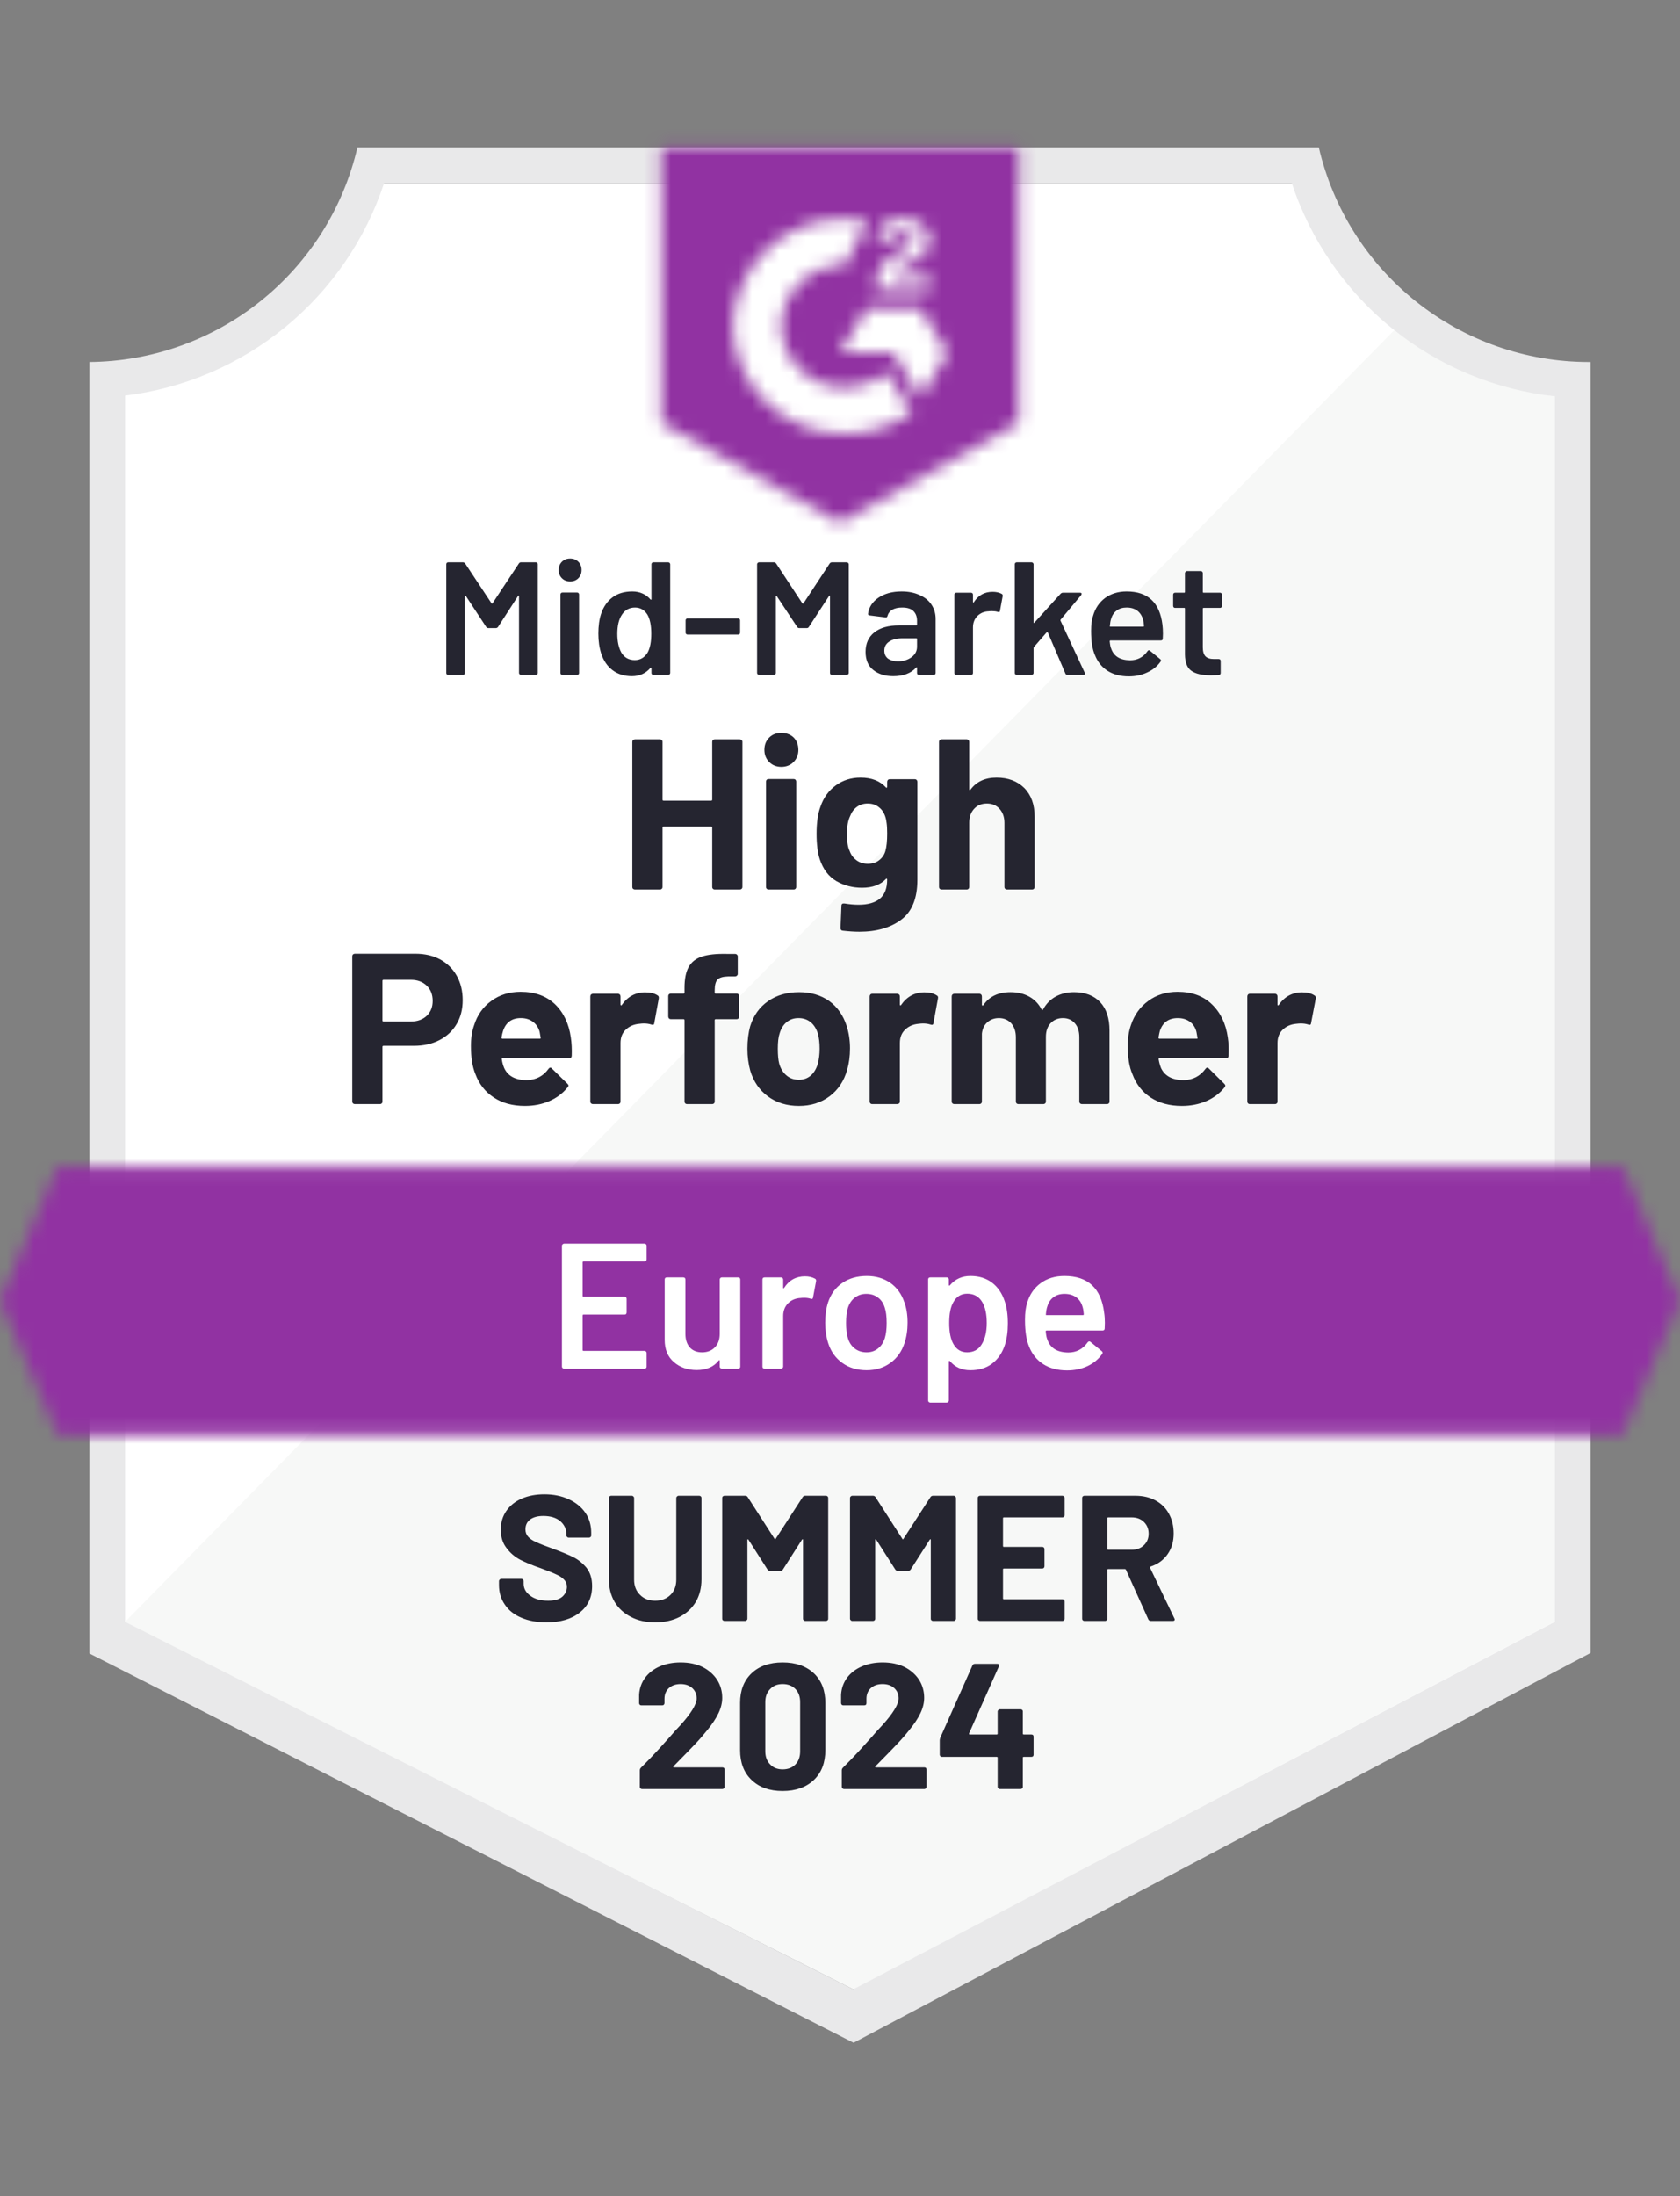
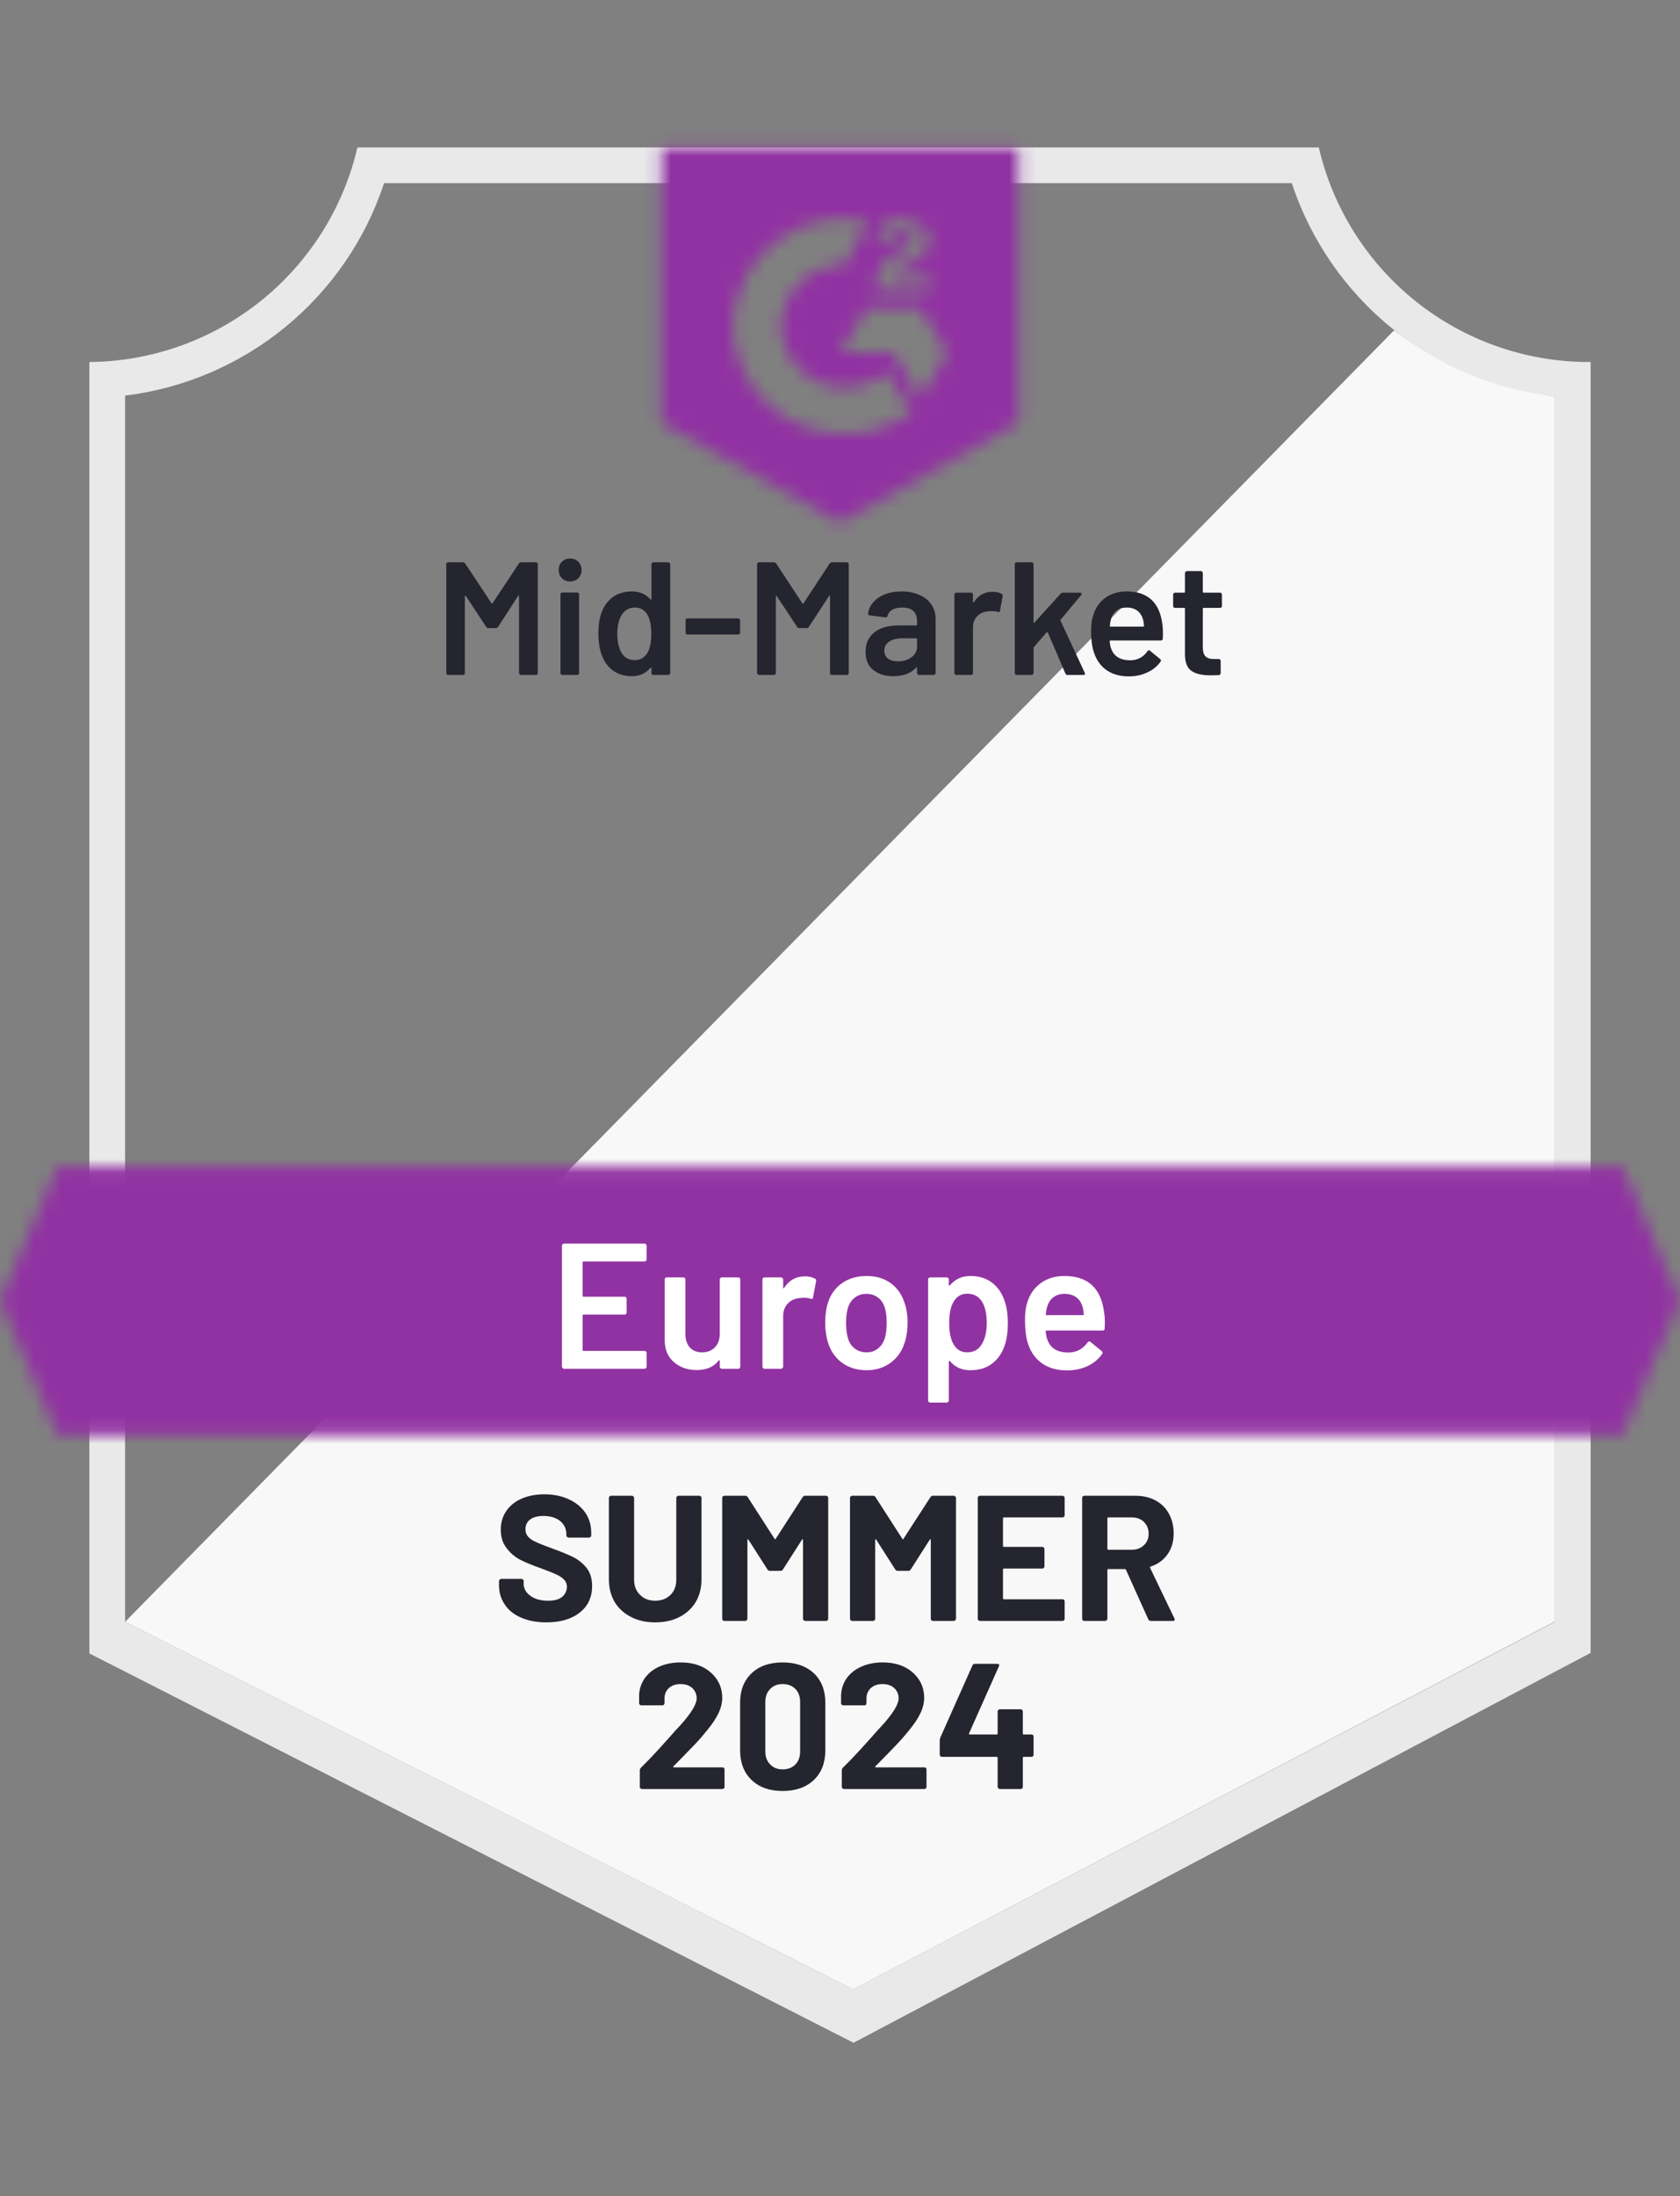
<svg xmlns="http://www.w3.org/2000/svg" width="124" height="162" viewBox="0 0 124 162" fill="none">
  <rect x="0" y="0" width="124" height="162" fill="#808080" stroke="none" />
-   <path d="M63.082 146.747L8.746 119.638V29.184C13.121 28.666 17.26 26.92 20.682 24.146C24.105 21.372 26.672 17.685 28.085 13.513H95.81C97.238 17.733 99.843 21.456 103.319 24.242C106.795 27.029 110.996 28.762 115.426 29.237V119.638L63.082 146.747Z" fill="white" />
  <path d="M9.234 119.639L62.977 146.748L114.766 119.613V29.238C110.461 28.646 106.376 26.971 102.894 24.37L9.234 119.639Z" fill="#F7F8F7" />
  <path d="M117.404 26.704H117.233C112.618 26.696 108.141 25.127 104.529 22.253C100.918 19.38 98.384 15.37 97.34 10.874L26.383 10.874C25.338 15.35 22.819 19.344 19.23 22.215C15.642 25.086 11.191 26.667 6.596 26.704V121.973L8.469 122.923L61.419 149.886L63.002 150.691L64.572 149.86L115.571 122.896L117.404 121.933V29.342V26.704ZM62.976 146.746L9.234 119.638V29.184C13.578 28.652 17.681 26.896 21.065 24.122C24.45 21.347 26.976 17.668 28.349 13.512H95.348C96.737 17.719 99.306 21.437 102.749 24.225C106.191 27.012 110.363 28.752 114.766 29.237V119.638L62.976 146.746Z" fill="#E9E9EA" />
  <mask id="mask0_3611_4172" style="mask-type:luminance" maskUnits="userSpaceOnUse" x="0" y="86" width="124" height="20">
    <path d="M119.766 86.054H4.234L0 95.947L4.234 105.841H119.766L124 95.947L119.766 86.054Z" fill="white" />
  </mask>
  <g mask="url(#mask0_3611_4172)">
    <path d="M-6.596 79.458H130.596V112.437H-6.596V79.458Z" fill="#9132A2" />
  </g>
  <mask id="mask1_3611_4172" style="mask-type:luminance" maskUnits="userSpaceOnUse" x="48" y="10" width="28" height="29">
-     <path d="M62 38.577L75.192 31.19V10.875H48.809V31.19L62 38.577ZM64.638 21.244C64.618 20.697 64.755 20.157 65.034 19.687C65.395 19.201 65.877 18.819 66.432 18.579L66.749 18.447C67.29 18.183 67.422 17.959 67.422 17.695C67.422 17.431 67.132 17.154 66.67 17.154C66.392 17.134 66.114 17.202 65.877 17.349C65.64 17.495 65.456 17.714 65.351 17.972L64.638 17.273C64.816 16.928 65.091 16.644 65.43 16.455C65.786 16.249 66.192 16.144 66.604 16.152C67.102 16.135 67.592 16.279 68.002 16.561C68.189 16.684 68.342 16.852 68.446 17.051C68.55 17.249 68.601 17.471 68.596 17.695C68.596 18.46 68.147 18.922 67.277 19.344L66.789 19.568C66.287 19.819 66.037 20.03 65.957 20.412H68.596V21.428H64.638V21.244ZM67.936 22.747L69.915 26.045L67.936 29.343L65.957 26.032H62L63.979 22.747H67.936ZM62.383 16.152C62.932 16.151 63.48 16.204 64.018 16.31L62.383 19.529C61.153 19.504 59.964 19.968 59.077 20.818C58.189 21.669 57.675 22.837 57.647 24.067C57.678 25.294 58.194 26.458 59.081 27.306C59.968 28.154 61.156 28.616 62.383 28.591C63.512 28.598 64.608 28.211 65.483 27.496L67.277 30.451C65.84 31.448 64.132 31.983 62.383 31.981C60.234 32.027 58.155 31.221 56.6 29.737C55.045 28.254 54.141 26.215 54.085 24.067C54.141 21.918 55.045 19.879 56.6 18.396C58.155 16.913 60.234 16.105 62.383 16.152Z" fill="white" />
+     <path d="M62 38.577L75.192 31.19V10.875H48.809V31.19L62 38.577ZM64.638 21.244C64.618 20.697 64.755 20.157 65.034 19.687C65.395 19.201 65.877 18.819 66.432 18.579L66.749 18.447C67.29 18.183 67.422 17.959 67.422 17.695C67.422 17.431 67.132 17.154 66.67 17.154C66.392 17.134 66.114 17.202 65.877 17.349C65.64 17.495 65.456 17.714 65.351 17.972L64.638 17.273C64.816 16.928 65.091 16.644 65.43 16.455C65.786 16.249 66.192 16.144 66.604 16.152C68.189 16.684 68.342 16.852 68.446 17.051C68.55 17.249 68.601 17.471 68.596 17.695C68.596 18.46 68.147 18.922 67.277 19.344L66.789 19.568C66.287 19.819 66.037 20.03 65.957 20.412H68.596V21.428H64.638V21.244ZM67.936 22.747L69.915 26.045L67.936 29.343L65.957 26.032H62L63.979 22.747H67.936ZM62.383 16.152C62.932 16.151 63.48 16.204 64.018 16.31L62.383 19.529C61.153 19.504 59.964 19.968 59.077 20.818C58.189 21.669 57.675 22.837 57.647 24.067C57.678 25.294 58.194 26.458 59.081 27.306C59.968 28.154 61.156 28.616 62.383 28.591C63.512 28.598 64.608 28.211 65.483 27.496L67.277 30.451C65.84 31.448 64.132 31.983 62.383 31.981C60.234 32.027 58.155 31.221 56.6 29.737C55.045 28.254 54.141 26.215 54.085 24.067C54.141 21.918 55.045 19.879 56.6 18.396C58.155 16.913 60.234 16.105 62.383 16.152Z" fill="white" />
  </mask>
  <g mask="url(#mask1_3611_4172)">
    <path d="M42.213 4.267H81.787V45.16H42.213V4.267Z" fill="#9132A2" />
  </g>
-   <path d="M30.657 70.355C31.351 70.355 31.963 70.495 32.49 70.777C33.018 71.067 33.427 71.471 33.717 71.99C34.007 72.509 34.152 73.107 34.152 73.784C34.152 74.453 34.003 75.037 33.704 75.539C33.405 76.049 32.983 76.445 32.437 76.726C31.892 77.007 31.268 77.148 30.564 77.148H28.308C28.256 77.148 28.229 77.174 28.229 77.227V81.264C28.229 81.317 28.212 81.361 28.177 81.396C28.141 81.431 28.097 81.448 28.045 81.448H26.198C26.145 81.448 26.097 81.431 26.053 81.396C26.018 81.361 26 81.317 26 81.264V70.539C26 70.486 26.018 70.442 26.053 70.407C26.097 70.372 26.145 70.355 26.198 70.355H30.657ZM30.327 75.354C30.811 75.354 31.202 75.213 31.501 74.932C31.791 74.65 31.936 74.286 31.936 73.837C31.936 73.371 31.791 72.997 31.501 72.716C31.202 72.426 30.811 72.28 30.327 72.28H28.308C28.256 72.28 28.229 72.307 28.229 72.36V75.275C28.229 75.328 28.256 75.354 28.308 75.354H30.327ZM42.133 76.541C42.195 76.946 42.217 77.394 42.199 77.887C42.19 78.01 42.12 78.072 41.988 78.072H37.094C37.032 78.072 37.015 78.098 37.041 78.151C37.068 78.362 37.125 78.573 37.213 78.784C37.485 79.382 38.044 79.681 38.888 79.681C39.565 79.663 40.097 79.386 40.484 78.85C40.528 78.788 40.577 78.757 40.629 78.757C40.664 78.757 40.7 78.779 40.735 78.823L41.883 79.945C41.935 79.998 41.962 80.046 41.962 80.09C41.962 80.107 41.94 80.147 41.896 80.209C41.544 80.648 41.096 80.987 40.55 81.224C40.005 81.462 39.403 81.581 38.743 81.581C37.837 81.581 37.072 81.374 36.448 80.96C35.815 80.547 35.362 79.971 35.089 79.232C34.869 78.705 34.759 78.014 34.759 77.161C34.759 76.581 34.838 76.066 34.997 75.618C35.234 74.87 35.656 74.277 36.263 73.837C36.87 73.388 37.591 73.164 38.426 73.164C39.482 73.164 40.33 73.472 40.972 74.088C41.605 74.703 41.992 75.521 42.133 76.541ZM38.44 75.103C37.78 75.103 37.345 75.416 37.134 76.04C37.09 76.172 37.05 76.339 37.015 76.541C37.015 76.594 37.041 76.62 37.094 76.62H39.838C39.899 76.62 39.921 76.594 39.904 76.541C39.851 76.234 39.825 76.084 39.825 76.093C39.728 75.776 39.561 75.534 39.323 75.367C39.086 75.191 38.791 75.103 38.44 75.103ZM47.621 73.204C48.008 73.204 48.311 73.279 48.531 73.428C48.61 73.463 48.641 73.542 48.623 73.666L48.294 75.46C48.285 75.591 48.21 75.631 48.069 75.578C47.911 75.526 47.726 75.499 47.515 75.499C47.427 75.499 47.313 75.508 47.172 75.526C46.785 75.561 46.46 75.701 46.196 75.948C45.932 76.194 45.8 76.524 45.8 76.937V81.264C45.8 81.317 45.783 81.361 45.748 81.396C45.712 81.431 45.669 81.448 45.616 81.448H43.769C43.716 81.448 43.668 81.431 43.624 81.396C43.589 81.361 43.571 81.317 43.571 81.264V73.507C43.571 73.454 43.589 73.406 43.624 73.362C43.668 73.327 43.716 73.309 43.769 73.309H45.616C45.669 73.309 45.712 73.327 45.748 73.362C45.783 73.406 45.8 73.454 45.8 73.507V74.101C45.8 74.136 45.814 74.158 45.84 74.167C45.858 74.176 45.871 74.171 45.88 74.154C46.319 73.52 46.9 73.204 47.621 73.204ZM54.375 73.296C54.428 73.296 54.472 73.314 54.507 73.349C54.542 73.384 54.56 73.428 54.56 73.481V74.985C54.56 75.037 54.542 75.086 54.507 75.13C54.472 75.165 54.428 75.183 54.375 75.183H52.831C52.779 75.183 52.752 75.209 52.752 75.262V81.264C52.752 81.317 52.735 81.361 52.7 81.396C52.664 81.431 52.62 81.448 52.568 81.448H50.708C50.655 81.448 50.611 81.431 50.576 81.396C50.541 81.361 50.523 81.317 50.523 81.264V75.262C50.523 75.209 50.497 75.183 50.444 75.183H49.507C49.455 75.183 49.41 75.165 49.375 75.13C49.34 75.086 49.323 75.037 49.323 74.985V73.481C49.323 73.428 49.34 73.384 49.375 73.349C49.41 73.314 49.455 73.296 49.507 73.296H50.444C50.497 73.296 50.523 73.27 50.523 73.217V72.874C50.523 72.215 50.624 71.704 50.826 71.344C51.029 70.975 51.354 70.715 51.803 70.566C52.251 70.416 52.871 70.35 53.663 70.368H54.256C54.309 70.368 54.353 70.385 54.388 70.42C54.432 70.456 54.454 70.5 54.454 70.552V71.845C54.454 71.898 54.432 71.942 54.388 71.977C54.353 72.012 54.309 72.03 54.256 72.03H53.742C53.372 72.039 53.113 72.113 52.963 72.254C52.823 72.404 52.752 72.667 52.752 73.046V73.217C52.752 73.27 52.779 73.296 52.831 73.296H54.375ZM58.965 81.581C58.077 81.581 57.317 81.347 56.683 80.881C56.05 80.415 55.615 79.782 55.377 78.982C55.237 78.48 55.166 77.94 55.166 77.359C55.166 76.744 55.237 76.185 55.377 75.684C55.624 74.901 56.063 74.29 56.697 73.85C57.33 73.41 58.09 73.191 58.979 73.191C59.841 73.191 60.579 73.406 61.195 73.837C61.802 74.277 62.233 74.888 62.488 75.671C62.655 76.198 62.738 76.752 62.738 77.333C62.738 77.904 62.668 78.436 62.527 78.929C62.29 79.756 61.859 80.402 61.234 80.868C60.601 81.343 59.845 81.581 58.965 81.581ZM58.965 79.654C59.309 79.654 59.603 79.549 59.849 79.338C60.087 79.127 60.258 78.837 60.364 78.467C60.452 78.133 60.496 77.764 60.496 77.359C60.496 76.919 60.452 76.546 60.364 76.238C60.249 75.877 60.074 75.6 59.836 75.407C59.59 75.205 59.291 75.103 58.939 75.103C58.587 75.103 58.293 75.205 58.055 75.407C57.818 75.6 57.646 75.877 57.541 76.238C57.453 76.493 57.409 76.867 57.409 77.359C57.409 77.834 57.444 78.203 57.514 78.467C57.62 78.837 57.8 79.127 58.055 79.338C58.302 79.549 58.605 79.654 58.965 79.654ZM68.239 73.204C68.617 73.204 68.916 73.279 69.136 73.428C69.224 73.463 69.255 73.542 69.228 73.666L68.899 75.46C68.89 75.591 68.815 75.631 68.674 75.578C68.516 75.526 68.332 75.499 68.12 75.499C68.041 75.499 67.927 75.508 67.778 75.526C67.399 75.561 67.078 75.701 66.814 75.948C66.551 76.194 66.419 76.524 66.419 76.937V81.264C66.419 81.317 66.401 81.361 66.366 81.396C66.322 81.431 66.274 81.448 66.221 81.448H64.374C64.321 81.448 64.277 81.431 64.242 81.396C64.207 81.361 64.189 81.317 64.189 81.264V73.507C64.189 73.454 64.207 73.406 64.242 73.362C64.277 73.327 64.321 73.309 64.374 73.309H66.221C66.274 73.309 66.322 73.327 66.366 73.362C66.401 73.406 66.419 73.454 66.419 73.507V74.101C66.419 74.136 66.427 74.158 66.445 74.167C66.472 74.176 66.489 74.171 66.498 74.154C66.929 73.52 67.509 73.204 68.239 73.204ZM79.267 73.191C80.094 73.191 80.74 73.437 81.206 73.929C81.664 74.422 81.892 75.117 81.892 76.014V81.264C81.892 81.317 81.875 81.361 81.84 81.396C81.804 81.431 81.76 81.448 81.708 81.448H79.861C79.808 81.448 79.76 81.431 79.716 81.396C79.681 81.361 79.663 81.317 79.663 81.264V76.515C79.663 76.075 79.553 75.732 79.333 75.486C79.113 75.231 78.819 75.103 78.449 75.103C78.08 75.103 77.777 75.231 77.539 75.486C77.311 75.732 77.196 76.066 77.196 76.489V81.264C77.196 81.317 77.179 81.361 77.143 81.396C77.108 81.431 77.064 81.448 77.011 81.448H75.165C75.112 81.448 75.068 81.431 75.033 81.396C74.998 81.361 74.98 81.317 74.98 81.264V76.515C74.98 76.093 74.866 75.75 74.637 75.486C74.4 75.231 74.096 75.103 73.727 75.103C73.393 75.103 73.111 75.205 72.883 75.407C72.654 75.6 72.518 75.877 72.474 76.238V81.264C72.474 81.317 72.456 81.361 72.421 81.396C72.386 81.431 72.342 81.448 72.289 81.448H70.442C70.389 81.448 70.341 81.431 70.297 81.396C70.262 81.361 70.244 81.317 70.244 81.264V73.507C70.244 73.454 70.262 73.406 70.297 73.362C70.341 73.327 70.389 73.309 70.442 73.309H72.289C72.342 73.309 72.386 73.327 72.421 73.362C72.456 73.406 72.474 73.454 72.474 73.507V74.114C72.474 74.149 72.487 74.171 72.513 74.18C72.531 74.189 72.553 74.18 72.579 74.154C73.01 73.512 73.678 73.191 74.584 73.191C75.112 73.191 75.574 73.301 75.969 73.52C76.365 73.74 76.668 74.057 76.88 74.47C76.915 74.532 76.95 74.532 76.985 74.47C77.223 74.039 77.539 73.718 77.935 73.507C78.331 73.296 78.775 73.191 79.267 73.191ZM90.625 76.541C90.687 76.946 90.704 77.394 90.678 77.887C90.669 78.01 90.603 78.072 90.48 78.072H85.586C85.524 78.072 85.502 78.098 85.52 78.151C85.555 78.362 85.612 78.573 85.692 78.784C85.973 79.382 86.536 79.681 87.38 79.681C88.048 79.663 88.58 79.386 88.976 78.85C89.02 78.788 89.069 78.757 89.121 78.757C89.148 78.757 89.183 78.779 89.227 78.823L90.361 79.945C90.414 79.998 90.44 80.046 90.44 80.09C90.44 80.107 90.423 80.147 90.388 80.209C90.036 80.648 89.587 80.987 89.042 81.224C88.488 81.462 87.886 81.581 87.235 81.581C86.329 81.581 85.56 81.374 84.926 80.96C84.302 80.547 83.853 79.971 83.581 79.232C83.352 78.705 83.238 78.014 83.238 77.161C83.238 76.581 83.317 76.066 83.475 75.618C83.722 74.87 84.148 74.277 84.755 73.837C85.362 73.388 86.083 73.164 86.918 73.164C87.974 73.164 88.818 73.472 89.451 74.088C90.093 74.703 90.484 75.521 90.625 76.541ZM86.931 75.103C86.263 75.103 85.823 75.416 85.612 76.04C85.577 76.172 85.542 76.339 85.507 76.541C85.507 76.594 85.533 76.62 85.586 76.62H88.33C88.391 76.62 88.409 76.594 88.383 76.541C88.33 76.234 88.303 76.084 88.303 76.093C88.216 75.776 88.053 75.534 87.815 75.367C87.578 75.191 87.283 75.103 86.931 75.103ZM96.113 73.204C96.491 73.204 96.79 73.279 97.01 73.428C97.098 73.463 97.133 73.542 97.115 73.666L96.772 75.46C96.763 75.591 96.693 75.631 96.561 75.578C96.403 75.526 96.218 75.499 96.007 75.499C95.919 75.499 95.801 75.508 95.651 75.526C95.273 75.561 94.952 75.701 94.688 75.948C94.424 76.194 94.292 76.524 94.292 76.937V81.264C94.292 81.317 94.275 81.361 94.24 81.396C94.204 81.431 94.16 81.448 94.108 81.448H92.248C92.195 81.448 92.151 81.431 92.116 81.396C92.081 81.361 92.063 81.317 92.063 81.264V73.507C92.063 73.454 92.081 73.406 92.116 73.362C92.151 73.327 92.195 73.309 92.248 73.309H94.108C94.16 73.309 94.204 73.327 94.24 73.362C94.275 73.406 94.292 73.454 94.292 73.507V74.101C94.292 74.136 94.301 74.158 94.319 74.167C94.345 74.176 94.363 74.171 94.371 74.154C94.802 73.52 95.383 73.204 96.113 73.204Z" fill="#252530" />
-   <path d="M52.568 54.723C52.568 54.67 52.585 54.626 52.62 54.591C52.655 54.556 52.699 54.538 52.752 54.538H54.599C54.652 54.538 54.7 54.556 54.744 54.591C54.779 54.626 54.797 54.67 54.797 54.723V65.434C54.797 65.487 54.779 65.531 54.744 65.567C54.7 65.602 54.652 65.619 54.599 65.619H52.752C52.699 65.619 52.655 65.602 52.62 65.567C52.585 65.531 52.568 65.487 52.568 65.434V61.055C52.568 61.002 52.541 60.976 52.488 60.976H48.979C48.927 60.976 48.9 61.002 48.9 61.055V65.434C48.9 65.487 48.883 65.531 48.847 65.567C48.812 65.602 48.768 65.619 48.716 65.619H46.869C46.816 65.619 46.768 65.602 46.724 65.567C46.688 65.531 46.671 65.487 46.671 65.434V54.723C46.671 54.67 46.688 54.626 46.724 54.591C46.768 54.556 46.816 54.538 46.869 54.538H48.716C48.768 54.538 48.812 54.556 48.847 54.591C48.883 54.626 48.9 54.67 48.9 54.723V58.984C48.9 59.037 48.927 59.063 48.979 59.063H52.488C52.541 59.063 52.568 59.037 52.568 58.984V54.723ZM57.673 56.57C57.312 56.57 57.013 56.451 56.776 56.214C56.538 55.976 56.419 55.677 56.419 55.317C56.419 54.947 56.538 54.644 56.776 54.407C57.004 54.178 57.303 54.063 57.673 54.063C58.042 54.063 58.345 54.178 58.583 54.407C58.812 54.644 58.926 54.947 58.926 55.317C58.926 55.677 58.807 55.976 58.57 56.214C58.332 56.451 58.033 56.57 57.673 56.57ZM56.723 65.619C56.67 65.619 56.626 65.602 56.591 65.567C56.556 65.531 56.538 65.487 56.538 65.434V57.652C56.538 57.599 56.556 57.555 56.591 57.52C56.626 57.484 56.67 57.467 56.723 57.467H58.583C58.636 57.467 58.679 57.484 58.715 57.52C58.75 57.555 58.767 57.599 58.767 57.652V65.434C58.767 65.487 58.75 65.531 58.715 65.567C58.679 65.602 58.636 65.619 58.583 65.619H56.723ZM65.482 57.678C65.482 57.625 65.499 57.577 65.535 57.533C65.57 57.498 65.614 57.48 65.667 57.48H67.527C67.579 57.48 67.623 57.498 67.659 57.533C67.694 57.577 67.711 57.625 67.711 57.678V64.894C67.711 66.274 67.311 67.259 66.511 67.849C65.719 68.438 64.695 68.732 63.437 68.732C63.068 68.732 62.655 68.706 62.197 68.653C62.092 68.644 62.039 68.579 62.039 68.455L62.105 66.82C62.105 66.688 62.18 66.631 62.329 66.648C62.707 66.71 63.055 66.74 63.371 66.74C64.049 66.74 64.567 66.595 64.928 66.305C65.297 66.006 65.482 65.531 65.482 64.88C65.482 64.845 65.469 64.823 65.442 64.814C65.425 64.814 65.407 64.823 65.39 64.841C64.985 65.272 64.396 65.487 63.622 65.487C62.936 65.487 62.307 65.325 61.736 64.999C61.164 64.665 60.755 64.129 60.509 63.39C60.35 62.906 60.271 62.277 60.271 61.504C60.271 60.677 60.368 60.008 60.562 59.498C60.781 58.848 61.155 58.329 61.683 57.942C62.211 57.555 62.822 57.361 63.516 57.361C64.326 57.361 64.95 57.603 65.39 58.087C65.407 58.105 65.425 58.113 65.442 58.113C65.469 58.105 65.482 58.083 65.482 58.047V57.678ZM65.35 62.783C65.438 62.467 65.482 62.035 65.482 61.49C65.482 61.165 65.469 60.91 65.442 60.725C65.425 60.549 65.39 60.382 65.337 60.224C65.24 59.934 65.082 59.705 64.862 59.538C64.642 59.362 64.37 59.274 64.044 59.274C63.727 59.274 63.455 59.362 63.226 59.538C63.006 59.705 62.844 59.934 62.738 60.224C62.589 60.541 62.514 60.967 62.514 61.504C62.514 62.093 62.58 62.515 62.712 62.77C62.809 63.051 62.976 63.28 63.213 63.456C63.45 63.632 63.732 63.72 64.057 63.72C64.391 63.72 64.668 63.632 64.888 63.456C65.117 63.28 65.271 63.056 65.35 62.783ZM73.555 57.361C74.399 57.361 75.081 57.616 75.6 58.127C76.11 58.645 76.365 59.349 76.365 60.237V65.434C76.365 65.487 76.347 65.531 76.312 65.567C76.277 65.602 76.233 65.619 76.18 65.619H74.334C74.281 65.619 74.232 65.602 74.188 65.567C74.153 65.531 74.136 65.487 74.136 65.434V60.699C74.136 60.277 74.017 59.934 73.779 59.67C73.542 59.406 73.23 59.274 72.843 59.274C72.447 59.274 72.13 59.406 71.893 59.67C71.656 59.934 71.537 60.277 71.537 60.699V65.434C71.537 65.487 71.519 65.531 71.484 65.567C71.449 65.602 71.405 65.619 71.352 65.619H69.505C69.453 65.619 69.404 65.602 69.36 65.567C69.325 65.531 69.308 65.487 69.308 65.434V54.723C69.308 54.67 69.325 54.626 69.36 54.591C69.404 54.556 69.453 54.538 69.505 54.538H71.352C71.405 54.538 71.449 54.556 71.484 54.591C71.519 54.626 71.537 54.67 71.537 54.723V58.232C71.537 58.258 71.55 58.276 71.576 58.285C71.594 58.302 71.607 58.298 71.616 58.272C72.056 57.665 72.702 57.361 73.555 57.361Z" fill="#252530" />
  <path d="M38.295 41.572C38.33 41.51 38.383 41.479 38.453 41.479H39.548C39.592 41.479 39.627 41.492 39.654 41.519C39.68 41.545 39.694 41.58 39.694 41.624V49.645C39.694 49.689 39.68 49.724 39.654 49.75C39.627 49.777 39.592 49.79 39.548 49.79H38.453C38.418 49.79 38.388 49.777 38.361 49.75C38.326 49.724 38.308 49.689 38.308 49.645V43.986C38.308 43.959 38.3 43.942 38.282 43.933C38.264 43.924 38.251 43.933 38.242 43.959L36.765 46.241C36.721 46.303 36.664 46.334 36.593 46.334H36.053C35.974 46.334 35.916 46.303 35.881 46.241L34.391 43.972C34.382 43.946 34.364 43.937 34.338 43.946C34.32 43.955 34.311 43.972 34.311 43.999V49.645C34.311 49.689 34.298 49.724 34.272 49.75C34.245 49.777 34.21 49.79 34.166 49.79H33.085C33.041 49.79 33.005 49.777 32.979 49.75C32.953 49.724 32.94 49.689 32.94 49.645V41.624C32.94 41.58 32.953 41.545 32.979 41.519C33.005 41.492 33.041 41.479 33.085 41.479H34.166C34.237 41.479 34.294 41.51 34.338 41.572L36.277 44.5C36.286 44.518 36.299 44.526 36.316 44.526C36.334 44.526 36.347 44.518 36.356 44.5L38.295 41.572ZM42.081 42.891C41.835 42.891 41.633 42.812 41.474 42.653C41.316 42.495 41.237 42.293 41.237 42.046C41.237 41.8 41.316 41.598 41.474 41.44C41.633 41.281 41.835 41.202 42.081 41.202C42.327 41.202 42.53 41.281 42.688 41.44C42.846 41.598 42.925 41.8 42.925 42.046C42.925 42.293 42.846 42.495 42.688 42.653C42.53 42.812 42.327 42.891 42.081 42.891ZM41.514 49.79C41.47 49.79 41.435 49.777 41.408 49.75C41.382 49.724 41.369 49.689 41.369 49.645V43.854C41.369 43.81 41.382 43.775 41.408 43.748C41.435 43.722 41.47 43.709 41.514 43.709H42.596C42.64 43.709 42.675 43.722 42.701 43.748C42.727 43.775 42.741 43.81 42.741 43.854V49.645C42.741 49.689 42.727 49.724 42.701 49.75C42.675 49.777 42.64 49.79 42.596 49.79H41.514ZM48.083 41.624C48.083 41.58 48.096 41.545 48.123 41.519C48.149 41.492 48.184 41.479 48.228 41.479H49.323C49.358 41.479 49.389 41.492 49.416 41.519C49.451 41.545 49.468 41.58 49.468 41.624V49.645C49.468 49.689 49.451 49.724 49.416 49.75C49.389 49.777 49.358 49.79 49.323 49.79H48.228C48.184 49.79 48.149 49.777 48.123 49.75C48.096 49.724 48.083 49.689 48.083 49.645V49.288C48.083 49.262 48.075 49.249 48.057 49.249C48.048 49.24 48.035 49.245 48.017 49.262C47.666 49.675 47.208 49.882 46.645 49.882C46.083 49.882 45.608 49.737 45.221 49.447C44.834 49.157 44.552 48.748 44.377 48.22C44.236 47.78 44.165 47.288 44.165 46.743C44.165 46.18 44.231 45.696 44.363 45.291C44.539 44.764 44.821 44.355 45.208 44.065C45.594 43.775 46.083 43.629 46.672 43.629C47.217 43.629 47.666 43.827 48.017 44.223C48.035 44.241 48.048 44.245 48.057 44.236C48.075 44.236 48.083 44.223 48.083 44.197V41.624ZM47.806 48.128C47.982 47.802 48.07 47.345 48.07 46.756C48.07 46.131 47.973 45.657 47.78 45.331C47.56 44.988 47.257 44.817 46.87 44.817C46.465 44.817 46.148 44.984 45.92 45.318C45.682 45.661 45.564 46.14 45.564 46.756C45.564 47.31 45.66 47.767 45.854 48.128C46.074 48.506 46.408 48.695 46.856 48.695C47.261 48.695 47.578 48.506 47.806 48.128ZM50.748 46.809C50.704 46.809 50.669 46.795 50.642 46.769C50.616 46.743 50.603 46.707 50.603 46.663V45.766C50.603 45.722 50.616 45.687 50.642 45.661C50.669 45.635 50.704 45.621 50.748 45.621H54.481C54.525 45.621 54.56 45.635 54.587 45.661C54.613 45.687 54.626 45.722 54.626 45.766V46.663C54.626 46.707 54.613 46.743 54.587 46.769C54.56 46.795 54.525 46.809 54.481 46.809H50.748ZM61.235 41.572C61.279 41.51 61.336 41.479 61.407 41.479H62.502C62.537 41.479 62.568 41.492 62.594 41.519C62.629 41.545 62.647 41.58 62.647 41.624V49.645C62.647 49.689 62.629 49.724 62.594 49.75C62.568 49.777 62.537 49.79 62.502 49.79H61.407C61.363 49.79 61.328 49.777 61.301 49.75C61.275 49.724 61.262 49.689 61.262 49.645V43.986C61.262 43.959 61.253 43.942 61.235 43.933C61.218 43.924 61.204 43.933 61.196 43.959L59.705 46.241C59.67 46.303 59.617 46.334 59.547 46.334H58.993C58.922 46.334 58.87 46.303 58.834 46.241L57.331 43.972C57.322 43.946 57.309 43.937 57.291 43.946C57.273 43.955 57.265 43.972 57.265 43.999V49.645C57.265 49.689 57.251 49.724 57.225 49.75C57.199 49.777 57.163 49.79 57.12 49.79H56.025C55.989 49.79 55.959 49.777 55.932 49.75C55.897 49.724 55.88 49.689 55.88 49.645V41.624C55.88 41.58 55.897 41.545 55.932 41.519C55.959 41.492 55.989 41.479 56.025 41.479H57.12C57.19 41.479 57.247 41.51 57.291 41.572L59.217 44.5C59.234 44.518 59.252 44.526 59.27 44.526C59.287 44.526 59.3 44.518 59.309 44.5L61.235 41.572ZM66.551 43.629C67.053 43.629 67.492 43.717 67.871 43.893C68.257 44.06 68.552 44.298 68.754 44.606C68.957 44.913 69.058 45.261 69.058 45.648V49.645C69.058 49.689 69.045 49.724 69.018 49.75C68.992 49.777 68.961 49.79 68.926 49.79H67.831C67.787 49.79 67.752 49.777 67.725 49.75C67.699 49.724 67.686 49.689 67.686 49.645V49.262C67.686 49.245 67.677 49.231 67.659 49.223C67.642 49.223 67.629 49.231 67.62 49.249C67.233 49.671 66.67 49.882 65.931 49.882C65.333 49.882 64.845 49.733 64.467 49.434C64.08 49.135 63.887 48.686 63.887 48.088C63.887 47.472 64.102 46.993 64.533 46.65C64.964 46.307 65.571 46.136 66.353 46.136H67.633C67.668 46.136 67.686 46.114 67.686 46.07V45.793C67.686 45.485 67.594 45.243 67.409 45.067C67.233 44.9 66.96 44.817 66.591 44.817C66.292 44.817 66.05 44.869 65.865 44.975C65.681 45.08 65.562 45.23 65.509 45.423C65.492 45.52 65.439 45.56 65.351 45.542L64.19 45.397C64.155 45.388 64.124 45.375 64.098 45.358C64.071 45.34 64.063 45.313 64.071 45.278C64.133 44.795 64.388 44.399 64.837 44.091C65.294 43.783 65.865 43.629 66.551 43.629ZM66.274 48.787C66.661 48.787 66.996 48.686 67.277 48.484C67.549 48.282 67.686 48.022 67.686 47.706V47.138C67.686 47.103 67.668 47.086 67.633 47.086H66.63C66.208 47.086 65.879 47.165 65.641 47.323C65.395 47.481 65.272 47.706 65.272 47.996C65.272 48.251 65.364 48.449 65.549 48.589C65.742 48.721 65.984 48.787 66.274 48.787ZM73.266 43.656C73.521 43.656 73.741 43.704 73.925 43.801C73.996 43.836 74.022 43.898 74.005 43.986L73.807 45.054C73.798 45.151 73.741 45.177 73.635 45.133C73.512 45.098 73.371 45.08 73.213 45.08C73.116 45.08 73.037 45.085 72.976 45.094C72.65 45.102 72.373 45.217 72.145 45.437C71.925 45.657 71.815 45.938 71.815 46.281V49.645C71.815 49.689 71.802 49.724 71.775 49.75C71.749 49.777 71.714 49.79 71.67 49.79H70.588C70.544 49.79 70.509 49.777 70.482 49.75C70.456 49.724 70.443 49.689 70.443 49.645V43.867C70.443 43.823 70.456 43.788 70.482 43.761C70.509 43.735 70.544 43.722 70.588 43.722H71.67C71.714 43.722 71.749 43.735 71.775 43.761C71.802 43.788 71.815 43.823 71.815 43.867V44.395C71.815 44.43 71.824 44.447 71.841 44.447C71.85 44.456 71.863 44.447 71.881 44.421C72.206 43.911 72.668 43.656 73.266 43.656ZM75.047 49.79C75.011 49.79 74.976 49.777 74.941 49.75C74.915 49.724 74.902 49.689 74.902 49.645V41.624C74.902 41.58 74.915 41.545 74.941 41.519C74.976 41.492 75.011 41.479 75.047 41.479H76.142C76.177 41.479 76.207 41.492 76.234 41.519C76.269 41.545 76.287 41.58 76.287 41.624V45.911C76.287 45.929 76.291 45.942 76.3 45.951C76.317 45.96 76.335 45.951 76.353 45.925L78.279 43.801C78.331 43.748 78.388 43.722 78.45 43.722H79.716C79.796 43.722 79.835 43.748 79.835 43.801C79.835 43.827 79.822 43.862 79.796 43.906L78.292 45.7C78.265 45.727 78.261 45.758 78.279 45.793L80.059 49.618C80.077 49.654 80.086 49.68 80.086 49.697C80.086 49.759 80.042 49.79 79.954 49.79H78.793C78.714 49.79 78.661 49.755 78.635 49.684L77.342 46.663C77.333 46.646 77.32 46.637 77.302 46.637C77.276 46.637 77.258 46.641 77.25 46.65L76.3 47.745C76.291 47.78 76.287 47.807 76.287 47.824V49.645C76.287 49.689 76.269 49.724 76.234 49.75C76.207 49.777 76.177 49.79 76.142 49.79H75.047ZM85.798 46.07C85.824 46.272 85.837 46.496 85.837 46.743L85.824 47.112C85.824 47.2 85.776 47.244 85.679 47.244H81.972C81.928 47.244 81.906 47.266 81.906 47.31C81.933 47.574 81.968 47.749 82.012 47.837C82.205 48.409 82.671 48.699 83.41 48.708C83.947 48.708 84.373 48.488 84.69 48.048C84.716 47.996 84.756 47.969 84.808 47.969C84.835 47.969 84.861 47.983 84.888 48.009L85.626 48.616C85.697 48.669 85.71 48.73 85.666 48.8C85.42 49.152 85.09 49.42 84.677 49.605C84.272 49.799 83.819 49.895 83.318 49.895C82.702 49.895 82.179 49.759 81.748 49.486C81.317 49.205 81.005 48.814 80.811 48.312C80.627 47.89 80.534 47.297 80.534 46.532C80.534 46.074 80.583 45.705 80.68 45.423C80.838 44.869 81.137 44.43 81.576 44.104C82.016 43.788 82.544 43.629 83.159 43.629C84.716 43.629 85.596 44.443 85.798 46.07ZM83.159 44.817C82.86 44.817 82.614 44.891 82.421 45.041C82.227 45.182 82.091 45.384 82.012 45.648C81.968 45.78 81.937 45.951 81.919 46.162C81.902 46.206 81.919 46.228 81.972 46.228H84.373C84.417 46.228 84.439 46.206 84.439 46.162C84.421 45.969 84.4 45.819 84.373 45.714C84.294 45.432 84.153 45.212 83.951 45.054C83.74 44.896 83.476 44.817 83.159 44.817ZM90.191 44.698C90.191 44.733 90.177 44.768 90.151 44.803C90.125 44.83 90.094 44.843 90.059 44.843H88.845C88.801 44.843 88.779 44.861 88.779 44.896V47.758C88.779 48.057 88.845 48.277 88.977 48.418C89.109 48.55 89.316 48.616 89.597 48.616H89.953C89.997 48.616 90.032 48.629 90.059 48.655C90.085 48.682 90.098 48.717 90.098 48.761V49.645C90.098 49.733 90.05 49.785 89.953 49.803L89.346 49.816C88.713 49.816 88.243 49.706 87.935 49.486C87.627 49.275 87.469 48.875 87.46 48.286V44.896C87.46 44.861 87.442 44.843 87.407 44.843H86.734C86.69 44.843 86.655 44.83 86.629 44.803C86.602 44.768 86.589 44.733 86.589 44.698V43.867C86.589 43.823 86.602 43.788 86.629 43.761C86.655 43.735 86.69 43.722 86.734 43.722H87.407C87.442 43.722 87.46 43.704 87.46 43.669V42.271C87.46 42.236 87.478 42.205 87.513 42.178C87.539 42.143 87.57 42.126 87.605 42.126H88.634C88.678 42.126 88.713 42.143 88.74 42.178C88.766 42.205 88.779 42.236 88.779 42.271V43.669C88.779 43.704 88.801 43.722 88.845 43.722H90.059C90.094 43.722 90.125 43.735 90.151 43.761C90.177 43.788 90.191 43.823 90.191 43.867V44.698Z" fill="#252530" />
  <path d="M47.727 92.899C47.727 92.943 47.714 92.978 47.688 93.005C47.653 93.04 47.613 93.057 47.569 93.057H43.071C43.027 93.057 43.005 93.079 43.005 93.123V95.59C43.005 95.634 43.027 95.656 43.071 95.656H46.092C46.136 95.656 46.175 95.669 46.21 95.696C46.237 95.731 46.25 95.77 46.25 95.814V96.817C46.25 96.861 46.237 96.901 46.21 96.936C46.175 96.962 46.136 96.975 46.092 96.975H43.071C43.027 96.975 43.005 96.997 43.005 97.041V99.587C43.005 99.631 43.027 99.653 43.071 99.653H47.569C47.613 99.653 47.653 99.671 47.688 99.706C47.714 99.732 47.727 99.767 47.727 99.811V100.814C47.727 100.858 47.714 100.893 47.688 100.92C47.653 100.955 47.613 100.972 47.569 100.972H41.633C41.589 100.972 41.554 100.955 41.527 100.92C41.492 100.893 41.475 100.858 41.475 100.814V91.897C41.475 91.853 41.492 91.817 41.527 91.791C41.554 91.756 41.589 91.738 41.633 91.738H47.569C47.613 91.738 47.653 91.756 47.688 91.791C47.714 91.817 47.727 91.853 47.727 91.897V92.899ZM53.123 94.39C53.123 94.346 53.14 94.306 53.175 94.271C53.202 94.245 53.237 94.231 53.281 94.231H54.481C54.525 94.231 54.565 94.245 54.6 94.271C54.627 94.306 54.64 94.346 54.64 94.39V100.814C54.64 100.858 54.627 100.893 54.6 100.92C54.565 100.955 54.525 100.972 54.481 100.972H53.281C53.237 100.972 53.202 100.955 53.175 100.92C53.14 100.893 53.123 100.858 53.123 100.814V100.392C53.123 100.366 53.114 100.348 53.096 100.339C53.079 100.33 53.061 100.339 53.044 100.366C52.683 100.832 52.142 101.065 51.421 101.065C50.753 101.065 50.194 100.871 49.746 100.484C49.288 100.097 49.06 99.548 49.06 98.835V94.39C49.06 94.346 49.073 94.306 49.099 94.271C49.135 94.245 49.174 94.231 49.218 94.231H50.432C50.476 94.231 50.515 94.245 50.55 94.271C50.577 94.306 50.59 94.346 50.59 94.39V98.4C50.59 98.813 50.696 99.143 50.907 99.389C51.126 99.636 51.43 99.759 51.817 99.759C52.212 99.759 52.529 99.636 52.767 99.389C53.004 99.143 53.123 98.813 53.123 98.4V94.39ZM59.415 94.152C59.697 94.152 59.943 94.21 60.154 94.324C60.224 94.359 60.251 94.425 60.233 94.522L60.009 95.709C60 95.814 59.938 95.845 59.824 95.801C59.692 95.757 59.538 95.735 59.362 95.735C59.248 95.735 59.16 95.74 59.098 95.749C58.729 95.766 58.421 95.894 58.175 96.131C57.929 96.377 57.806 96.694 57.806 97.081V100.814C57.806 100.858 57.788 100.893 57.753 100.92C57.727 100.955 57.691 100.972 57.647 100.972H56.434C56.39 100.972 56.35 100.955 56.315 100.92C56.289 100.893 56.276 100.858 56.276 100.814V94.39C56.276 94.346 56.289 94.306 56.315 94.271C56.35 94.245 56.39 94.231 56.434 94.231H57.647C57.691 94.231 57.727 94.245 57.753 94.271C57.788 94.306 57.806 94.346 57.806 94.39V94.983C57.806 95.019 57.815 95.036 57.832 95.036C57.841 95.045 57.854 95.036 57.872 95.01C58.241 94.438 58.755 94.152 59.415 94.152ZM63.966 101.078C63.271 101.078 62.678 100.902 62.185 100.55C61.684 100.198 61.332 99.71 61.13 99.086C60.98 98.611 60.906 98.11 60.906 97.582C60.906 97.019 60.976 96.518 61.117 96.078C61.319 95.463 61.671 94.983 62.172 94.64C62.673 94.297 63.276 94.126 63.979 94.126C64.648 94.126 65.228 94.297 65.721 94.64C66.204 94.983 66.547 95.458 66.749 96.065C66.908 96.487 66.987 96.989 66.987 97.569C66.987 98.123 66.912 98.624 66.763 99.073C66.56 99.697 66.213 100.185 65.721 100.537C65.228 100.898 64.643 101.078 63.966 101.078ZM63.966 99.759C64.291 99.759 64.569 99.666 64.797 99.482C65.035 99.297 65.206 99.038 65.312 98.703C65.4 98.413 65.444 98.044 65.444 97.595C65.444 97.12 65.4 96.751 65.312 96.487C65.215 96.153 65.048 95.898 64.81 95.722C64.573 95.537 64.283 95.445 63.94 95.445C63.614 95.445 63.333 95.537 63.096 95.722C62.858 95.898 62.687 96.153 62.581 96.487C62.493 96.795 62.449 97.164 62.449 97.595C62.449 98.026 62.493 98.396 62.581 98.703C62.678 99.038 62.849 99.297 63.096 99.482C63.333 99.666 63.623 99.759 63.966 99.759ZM74.15 95.973C74.308 96.421 74.387 96.971 74.387 97.622C74.387 98.246 74.313 98.782 74.163 99.231C73.97 99.811 73.657 100.264 73.227 100.59C72.804 100.915 72.268 101.078 71.617 101.078C70.993 101.078 70.492 100.854 70.113 100.405C70.096 100.388 70.078 100.383 70.061 100.392C70.043 100.401 70.034 100.418 70.034 100.445V103.307C70.034 103.351 70.017 103.386 69.981 103.413C69.955 103.448 69.92 103.466 69.876 103.466H68.662C68.618 103.466 68.579 103.448 68.543 103.413C68.517 103.386 68.504 103.351 68.504 103.307V94.39C68.504 94.346 68.517 94.306 68.543 94.271C68.579 94.245 68.618 94.231 68.662 94.231H69.876C69.92 94.231 69.955 94.245 69.981 94.271C70.017 94.306 70.034 94.346 70.034 94.39V94.785C70.034 94.812 70.043 94.829 70.061 94.838C70.078 94.847 70.096 94.838 70.113 94.812C70.5 94.355 71.006 94.126 71.63 94.126C72.255 94.126 72.782 94.289 73.213 94.614C73.644 94.939 73.957 95.392 74.15 95.973ZM72.435 99.205C72.699 98.8 72.831 98.264 72.831 97.595C72.831 96.953 72.725 96.448 72.514 96.078C72.268 95.647 71.894 95.432 71.393 95.432C70.936 95.432 70.593 95.643 70.364 96.065C70.162 96.408 70.061 96.918 70.061 97.595C70.061 98.29 70.171 98.818 70.39 99.178C70.619 99.565 70.949 99.759 71.38 99.759C71.846 99.759 72.198 99.574 72.435 99.205ZM81.498 96.843C81.533 97.063 81.55 97.309 81.55 97.582L81.537 97.991C81.537 98.097 81.484 98.149 81.379 98.149H77.25C77.206 98.149 77.184 98.171 77.184 98.215C77.21 98.505 77.25 98.703 77.303 98.809C77.514 99.442 78.028 99.763 78.846 99.772C79.444 99.772 79.919 99.526 80.271 99.033C80.306 98.98 80.35 98.954 80.403 98.954C80.438 98.954 80.469 98.967 80.495 98.994L81.313 99.666C81.392 99.728 81.405 99.798 81.353 99.877C81.08 100.264 80.719 100.563 80.271 100.774C79.814 100.986 79.308 101.091 78.754 101.091C78.068 101.091 77.483 100.937 76.999 100.629C76.524 100.322 76.177 99.891 75.957 99.337C75.755 98.862 75.654 98.202 75.654 97.358C75.654 96.848 75.707 96.434 75.812 96.118C75.988 95.502 76.322 95.014 76.815 94.654C77.298 94.302 77.883 94.126 78.569 94.126C80.302 94.126 81.278 95.032 81.498 96.843ZM78.569 95.445C78.244 95.445 77.971 95.529 77.751 95.696C77.54 95.854 77.391 96.078 77.303 96.368C77.25 96.518 77.215 96.712 77.197 96.949C77.18 96.993 77.197 97.015 77.25 97.015H79.928C79.972 97.015 79.994 96.993 79.994 96.949C79.976 96.729 79.95 96.562 79.915 96.448C79.835 96.131 79.682 95.885 79.453 95.709C79.216 95.533 78.921 95.445 78.569 95.445Z" fill="white" />
  <path d="M40.326 119.678C39.622 119.678 39.007 119.563 38.479 119.335C37.951 119.115 37.547 118.794 37.265 118.372C36.975 117.958 36.83 117.475 36.83 116.921V116.63C36.83 116.586 36.848 116.551 36.883 116.525C36.909 116.49 36.944 116.472 36.988 116.472H38.492C38.536 116.472 38.576 116.49 38.611 116.525C38.637 116.551 38.651 116.586 38.651 116.63V116.828C38.651 117.18 38.813 117.475 39.139 117.712C39.464 117.958 39.904 118.081 40.458 118.081C40.924 118.081 41.271 117.985 41.5 117.791C41.728 117.589 41.843 117.343 41.843 117.052C41.843 116.841 41.773 116.665 41.632 116.525C41.491 116.375 41.298 116.248 41.051 116.142C40.814 116.028 40.431 115.874 39.904 115.681C39.315 115.478 38.813 115.272 38.4 115.061C37.995 114.849 37.657 114.559 37.384 114.19C37.103 113.829 36.962 113.381 36.962 112.844C36.962 112.317 37.098 111.855 37.371 111.459C37.644 111.063 38.022 110.76 38.505 110.549C38.989 110.338 39.547 110.232 40.181 110.232C40.849 110.232 41.443 110.351 41.962 110.589C42.489 110.826 42.903 111.16 43.202 111.591C43.492 112.013 43.637 112.506 43.637 113.069V113.266C43.637 113.31 43.624 113.346 43.597 113.372C43.562 113.407 43.523 113.425 43.479 113.425H41.962C41.918 113.425 41.882 113.407 41.856 113.372C41.821 113.346 41.803 113.31 41.803 113.266V113.161C41.803 112.792 41.654 112.475 41.355 112.211C41.047 111.956 40.629 111.829 40.102 111.829C39.688 111.829 39.363 111.917 39.125 112.092C38.897 112.268 38.782 112.51 38.782 112.818C38.782 113.038 38.853 113.222 38.993 113.372C39.125 113.522 39.328 113.653 39.6 113.768C39.864 113.891 40.278 114.054 40.84 114.256C41.465 114.484 41.953 114.687 42.304 114.863C42.665 115.039 42.99 115.298 43.281 115.641C43.562 115.993 43.703 116.446 43.703 117C43.703 117.826 43.399 118.477 42.793 118.952C42.186 119.436 41.364 119.678 40.326 119.678ZM48.359 119.678C47.682 119.678 47.089 119.546 46.579 119.282C46.06 119.018 45.655 118.649 45.365 118.174C45.084 117.69 44.943 117.136 44.943 116.512V110.496C44.943 110.452 44.956 110.417 44.982 110.391C45.018 110.356 45.057 110.338 45.101 110.338H46.645C46.688 110.338 46.724 110.356 46.75 110.391C46.785 110.417 46.803 110.452 46.803 110.496V116.525C46.803 116.991 46.948 117.365 47.238 117.646C47.52 117.936 47.893 118.081 48.359 118.081C48.825 118.081 49.204 117.936 49.494 117.646C49.775 117.365 49.916 116.991 49.916 116.525V110.496C49.916 110.452 49.934 110.417 49.969 110.391C49.995 110.356 50.03 110.338 50.074 110.338H51.618C51.662 110.338 51.701 110.356 51.736 110.391C51.763 110.417 51.776 110.452 51.776 110.496V116.512C51.776 117.136 51.635 117.69 51.354 118.174C51.064 118.649 50.664 119.018 50.154 119.282C49.635 119.546 49.037 119.678 48.359 119.678ZM59.242 110.443C59.286 110.373 59.348 110.338 59.427 110.338H60.971C61.014 110.338 61.054 110.356 61.089 110.391C61.116 110.417 61.129 110.452 61.129 110.496V119.414C61.129 119.458 61.116 119.493 61.089 119.519C61.054 119.554 61.014 119.572 60.971 119.572H59.427C59.383 119.572 59.348 119.554 59.322 119.519C59.286 119.493 59.269 119.458 59.269 119.414V113.596C59.269 113.561 59.26 113.543 59.242 113.543C59.225 113.543 59.207 113.557 59.19 113.583L57.791 115.773C57.747 115.843 57.686 115.878 57.607 115.878H56.828C56.749 115.878 56.688 115.843 56.644 115.773L55.245 113.583C55.228 113.557 55.21 113.543 55.193 113.543C55.175 113.552 55.166 113.574 55.166 113.609V119.414C55.166 119.458 55.149 119.493 55.114 119.519C55.087 119.554 55.052 119.572 55.008 119.572H53.465C53.421 119.572 53.381 119.554 53.346 119.519C53.319 119.493 53.306 119.458 53.306 119.414V110.496C53.306 110.452 53.319 110.417 53.346 110.391C53.381 110.356 53.421 110.338 53.465 110.338H55.008C55.087 110.338 55.149 110.373 55.193 110.443L57.171 113.517C57.198 113.57 57.224 113.57 57.251 113.517L59.242 110.443ZM68.674 110.443C68.718 110.373 68.78 110.338 68.859 110.338H70.402C70.446 110.338 70.482 110.356 70.508 110.391C70.543 110.417 70.561 110.452 70.561 110.496V119.414C70.561 119.458 70.543 119.493 70.508 119.519C70.482 119.554 70.446 119.572 70.402 119.572H68.859C68.815 119.572 68.775 119.554 68.74 119.519C68.714 119.493 68.701 119.458 68.701 119.414V113.596C68.701 113.561 68.692 113.543 68.674 113.543C68.657 113.543 68.639 113.557 68.622 113.583L67.223 115.773C67.179 115.843 67.118 115.878 67.039 115.878H66.26C66.181 115.878 66.12 115.843 66.076 115.773L64.677 113.583C64.66 113.557 64.642 113.543 64.624 113.543C64.607 113.552 64.598 113.574 64.598 113.609V119.414C64.598 119.458 64.585 119.493 64.559 119.519C64.523 119.554 64.484 119.572 64.44 119.572H62.897C62.852 119.572 62.817 119.554 62.791 119.519C62.756 119.493 62.738 119.458 62.738 119.414V110.496C62.738 110.452 62.756 110.417 62.791 110.391C62.817 110.356 62.852 110.338 62.897 110.338H64.44C64.519 110.338 64.581 110.373 64.624 110.443L66.603 113.517C66.63 113.57 66.656 113.57 66.682 113.517L68.674 110.443ZM78.581 111.776C78.581 111.82 78.568 111.855 78.542 111.881C78.506 111.917 78.467 111.934 78.423 111.934H74.096C74.052 111.934 74.03 111.956 74.03 112V114.045C74.03 114.089 74.052 114.111 74.096 114.111H76.932C76.976 114.111 77.011 114.124 77.038 114.15C77.073 114.185 77.091 114.225 77.091 114.269V115.549C77.091 115.593 77.073 115.632 77.038 115.667C77.011 115.694 76.976 115.707 76.932 115.707H74.096C74.052 115.707 74.03 115.729 74.03 115.773V117.91C74.03 117.954 74.052 117.976 74.096 117.976H78.423C78.467 117.976 78.506 117.989 78.542 118.015C78.568 118.051 78.581 118.09 78.581 118.134V119.414C78.581 119.458 78.568 119.493 78.542 119.519C78.506 119.554 78.467 119.572 78.423 119.572H72.328C72.284 119.572 72.245 119.554 72.21 119.519C72.183 119.493 72.17 119.458 72.17 119.414V110.496C72.17 110.452 72.183 110.417 72.21 110.391C72.245 110.356 72.284 110.338 72.328 110.338H78.423C78.467 110.338 78.506 110.356 78.542 110.391C78.568 110.417 78.581 110.452 78.581 110.496V111.776ZM84.939 119.572C84.852 119.572 84.79 119.532 84.755 119.453L83.106 115.799C83.088 115.764 83.062 115.746 83.027 115.746H81.8C81.756 115.746 81.734 115.768 81.734 115.812V119.414C81.734 119.458 81.716 119.493 81.681 119.519C81.655 119.554 81.62 119.572 81.576 119.572H80.032C79.988 119.572 79.949 119.554 79.913 119.519C79.887 119.493 79.874 119.458 79.874 119.414V110.496C79.874 110.452 79.887 110.417 79.913 110.391C79.949 110.356 79.988 110.338 80.032 110.338H83.805C84.368 110.338 84.86 110.452 85.282 110.681C85.713 110.91 86.043 111.235 86.272 111.657C86.509 112.079 86.628 112.567 86.628 113.121C86.628 113.719 86.478 114.229 86.179 114.652C85.88 115.082 85.463 115.386 84.926 115.562C84.882 115.579 84.869 115.61 84.887 115.654L86.681 119.387C86.698 119.422 86.707 119.449 86.707 119.466C86.707 119.537 86.659 119.572 86.562 119.572H84.939ZM81.8 111.934C81.756 111.934 81.734 111.956 81.734 112V114.256C81.734 114.3 81.756 114.322 81.8 114.322H83.528C83.897 114.322 84.196 114.212 84.425 113.992C84.662 113.772 84.781 113.486 84.781 113.135C84.781 112.783 84.662 112.493 84.425 112.264C84.196 112.044 83.897 111.934 83.528 111.934H81.8Z" fill="#252530" />
  <path d="M49.706 130.297C49.688 130.315 49.684 130.332 49.692 130.35C49.701 130.367 49.719 130.376 49.745 130.376H53.32C53.364 130.376 53.404 130.389 53.439 130.416C53.465 130.451 53.478 130.491 53.478 130.535V131.814C53.478 131.858 53.465 131.893 53.439 131.92C53.404 131.955 53.364 131.972 53.32 131.972H47.384C47.34 131.972 47.3 131.955 47.265 131.92C47.239 131.893 47.226 131.858 47.226 131.814V130.6C47.226 130.521 47.252 130.455 47.305 130.403C47.736 129.98 48.175 129.523 48.624 129.031C49.072 128.529 49.354 128.217 49.468 128.094C49.714 127.804 49.965 127.527 50.22 127.263C51.02 126.375 51.42 125.715 51.42 125.284C51.42 124.977 51.311 124.721 51.091 124.519C50.871 124.326 50.585 124.229 50.233 124.229C49.882 124.229 49.596 124.326 49.376 124.519C49.156 124.721 49.046 124.985 49.046 125.311V125.64C49.046 125.684 49.029 125.724 48.993 125.759C48.967 125.786 48.932 125.799 48.888 125.799H47.331C47.287 125.799 47.252 125.786 47.226 125.759C47.19 125.724 47.173 125.684 47.173 125.64V125.02C47.199 124.546 47.349 124.123 47.621 123.754C47.894 123.394 48.255 123.117 48.703 122.923C49.16 122.73 49.67 122.633 50.233 122.633C50.858 122.633 51.403 122.747 51.869 122.976C52.326 123.213 52.682 123.53 52.938 123.926C53.184 124.321 53.307 124.761 53.307 125.245C53.307 125.614 53.215 125.992 53.03 126.379C52.845 126.766 52.568 127.184 52.199 127.632C51.926 127.975 51.632 128.314 51.315 128.648C50.998 128.982 50.528 129.466 49.904 130.099L49.706 130.297ZM57.766 132.117C56.798 132.117 56.033 131.845 55.47 131.3C54.907 130.763 54.626 130.029 54.626 129.097V125.614C54.626 124.699 54.907 123.974 55.47 123.437C56.033 122.901 56.798 122.633 57.766 122.633C58.733 122.633 59.502 122.901 60.074 123.437C60.637 123.974 60.918 124.699 60.918 125.614V129.097C60.918 130.029 60.637 130.763 60.074 131.3C59.502 131.845 58.733 132.117 57.766 132.117ZM57.766 130.521C58.161 130.521 58.478 130.398 58.715 130.152C58.944 129.915 59.058 129.594 59.058 129.189V125.561C59.058 125.157 58.944 124.836 58.715 124.598C58.478 124.352 58.161 124.229 57.766 124.229C57.379 124.229 57.071 124.352 56.842 124.598C56.605 124.836 56.486 125.157 56.486 125.561V129.189C56.486 129.594 56.605 129.915 56.842 130.152C57.071 130.398 57.379 130.521 57.766 130.521ZM64.612 130.297C64.594 130.315 64.59 130.332 64.599 130.35C64.608 130.367 64.625 130.376 64.652 130.376H68.227C68.27 130.376 68.31 130.389 68.345 130.416C68.372 130.451 68.385 130.491 68.385 130.535V131.814C68.385 131.858 68.372 131.893 68.345 131.92C68.31 131.955 68.27 131.972 68.227 131.972H62.29C62.246 131.972 62.211 131.955 62.185 131.92C62.15 131.893 62.132 131.858 62.132 131.814V130.6C62.132 130.521 62.158 130.455 62.211 130.403C62.642 129.98 63.082 129.523 63.53 129.031C63.979 128.529 64.26 128.217 64.375 128.094C64.621 127.804 64.871 127.527 65.126 127.263C65.927 126.375 66.327 125.715 66.327 125.284C66.327 124.977 66.217 124.721 65.997 124.519C65.777 124.326 65.491 124.229 65.14 124.229C64.788 124.229 64.502 124.326 64.282 124.519C64.062 124.721 63.952 124.985 63.952 125.311V125.64C63.952 125.684 63.939 125.724 63.913 125.759C63.878 125.786 63.838 125.799 63.794 125.799H62.237C62.194 125.799 62.158 125.786 62.132 125.759C62.097 125.724 62.079 125.684 62.079 125.64V125.02C62.106 124.546 62.255 124.123 62.528 123.754C62.8 123.394 63.165 123.117 63.623 122.923C64.071 122.73 64.577 122.633 65.14 122.633C65.764 122.633 66.309 122.747 66.775 122.976C67.233 123.213 67.589 123.53 67.844 123.926C68.09 124.321 68.213 124.761 68.213 125.245C68.213 125.614 68.121 125.992 67.936 126.379C67.752 126.766 67.475 127.184 67.105 127.632C66.833 127.975 66.538 128.314 66.221 128.648C65.905 128.982 65.434 129.466 64.81 130.099L64.612 130.297ZM76.128 127.949C76.172 127.949 76.212 127.962 76.247 127.989C76.273 128.024 76.287 128.063 76.287 128.107V129.44C76.287 129.484 76.273 129.523 76.247 129.558C76.212 129.585 76.172 129.598 76.128 129.598H75.561C75.517 129.598 75.495 129.62 75.495 129.664V131.814C75.495 131.858 75.482 131.893 75.455 131.92C75.42 131.955 75.381 131.972 75.337 131.972H73.793C73.749 131.972 73.714 131.955 73.688 131.92C73.653 131.893 73.635 131.858 73.635 131.814V129.664C73.635 129.62 73.613 129.598 73.569 129.598H69.519C69.475 129.598 69.44 129.585 69.414 129.558C69.379 129.523 69.361 129.484 69.361 129.44V128.384C69.361 128.332 69.374 128.266 69.4 128.186L71.775 122.857C71.81 122.778 71.872 122.738 71.96 122.738H73.609C73.67 122.738 73.714 122.756 73.74 122.791C73.758 122.817 73.754 122.861 73.727 122.923L71.524 127.87C71.516 127.887 71.516 127.905 71.524 127.923C71.533 127.94 71.546 127.949 71.564 127.949H73.569C73.613 127.949 73.635 127.927 73.635 127.883V126.247C73.635 126.203 73.653 126.168 73.688 126.142C73.714 126.107 73.749 126.089 73.793 126.089H75.337C75.381 126.089 75.42 126.107 75.455 126.142C75.482 126.168 75.495 126.203 75.495 126.247V127.883C75.495 127.927 75.517 127.949 75.561 127.949H76.128Z" fill="#252530" />
</svg>